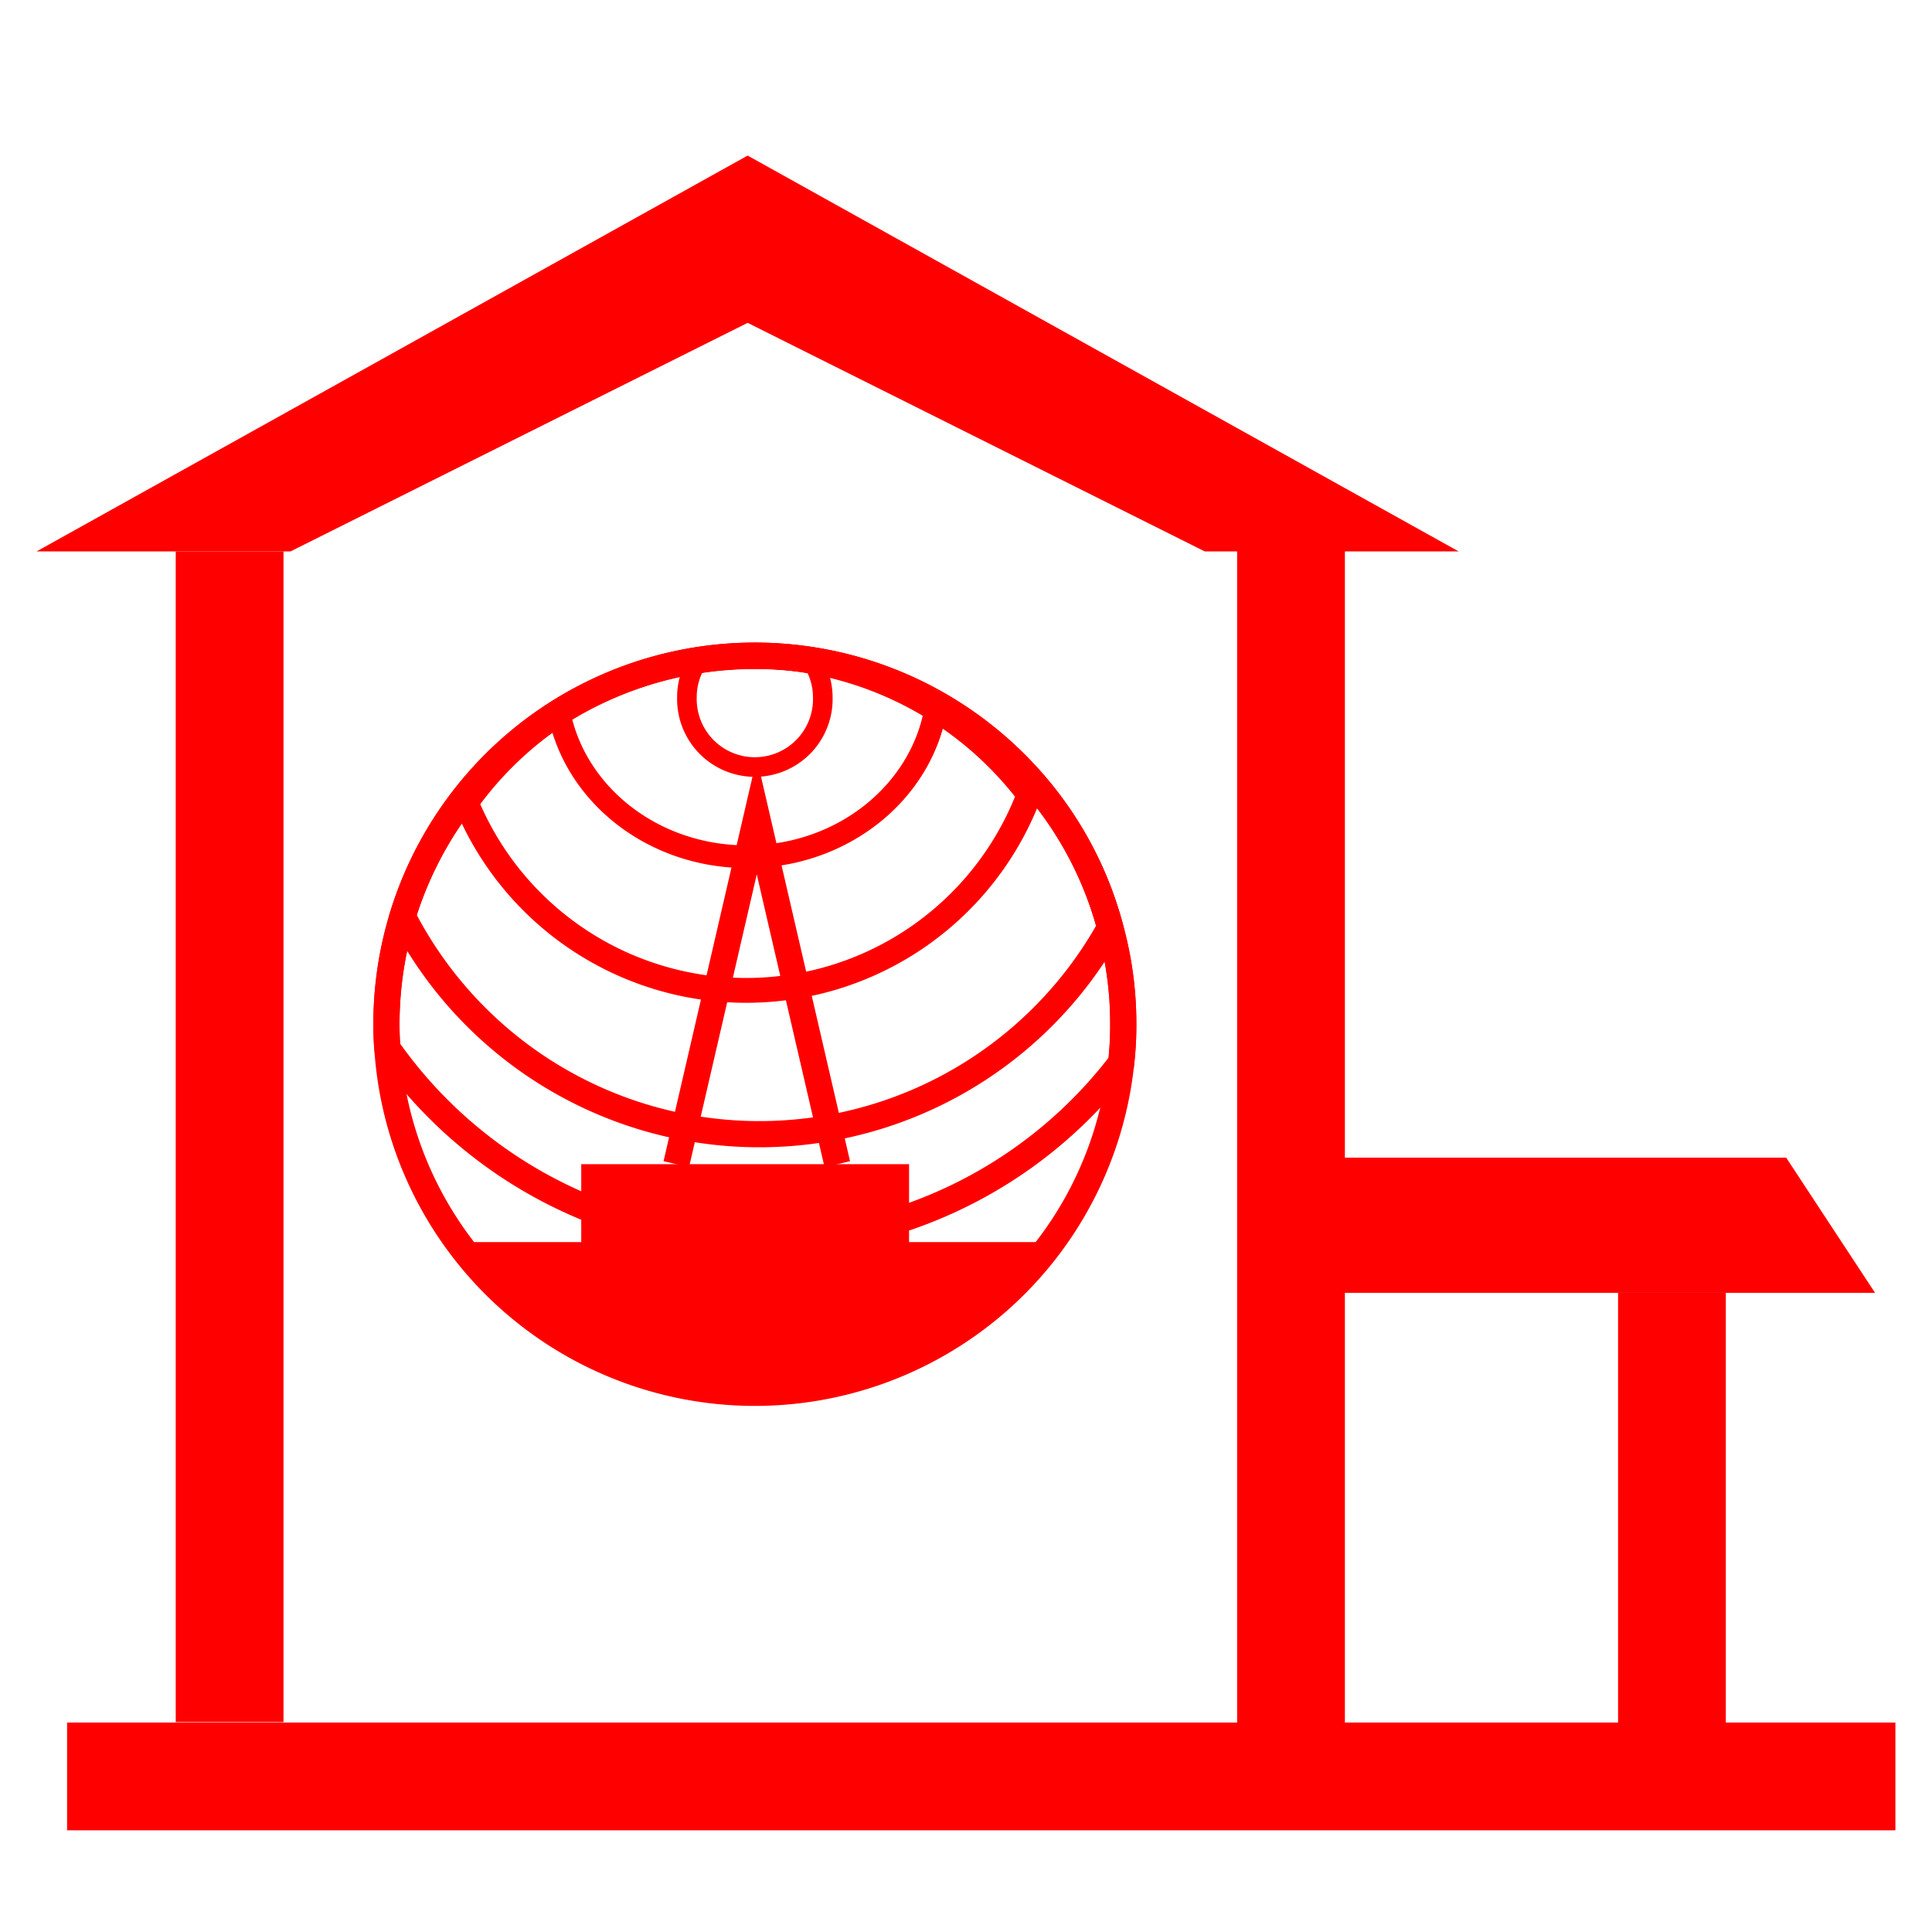
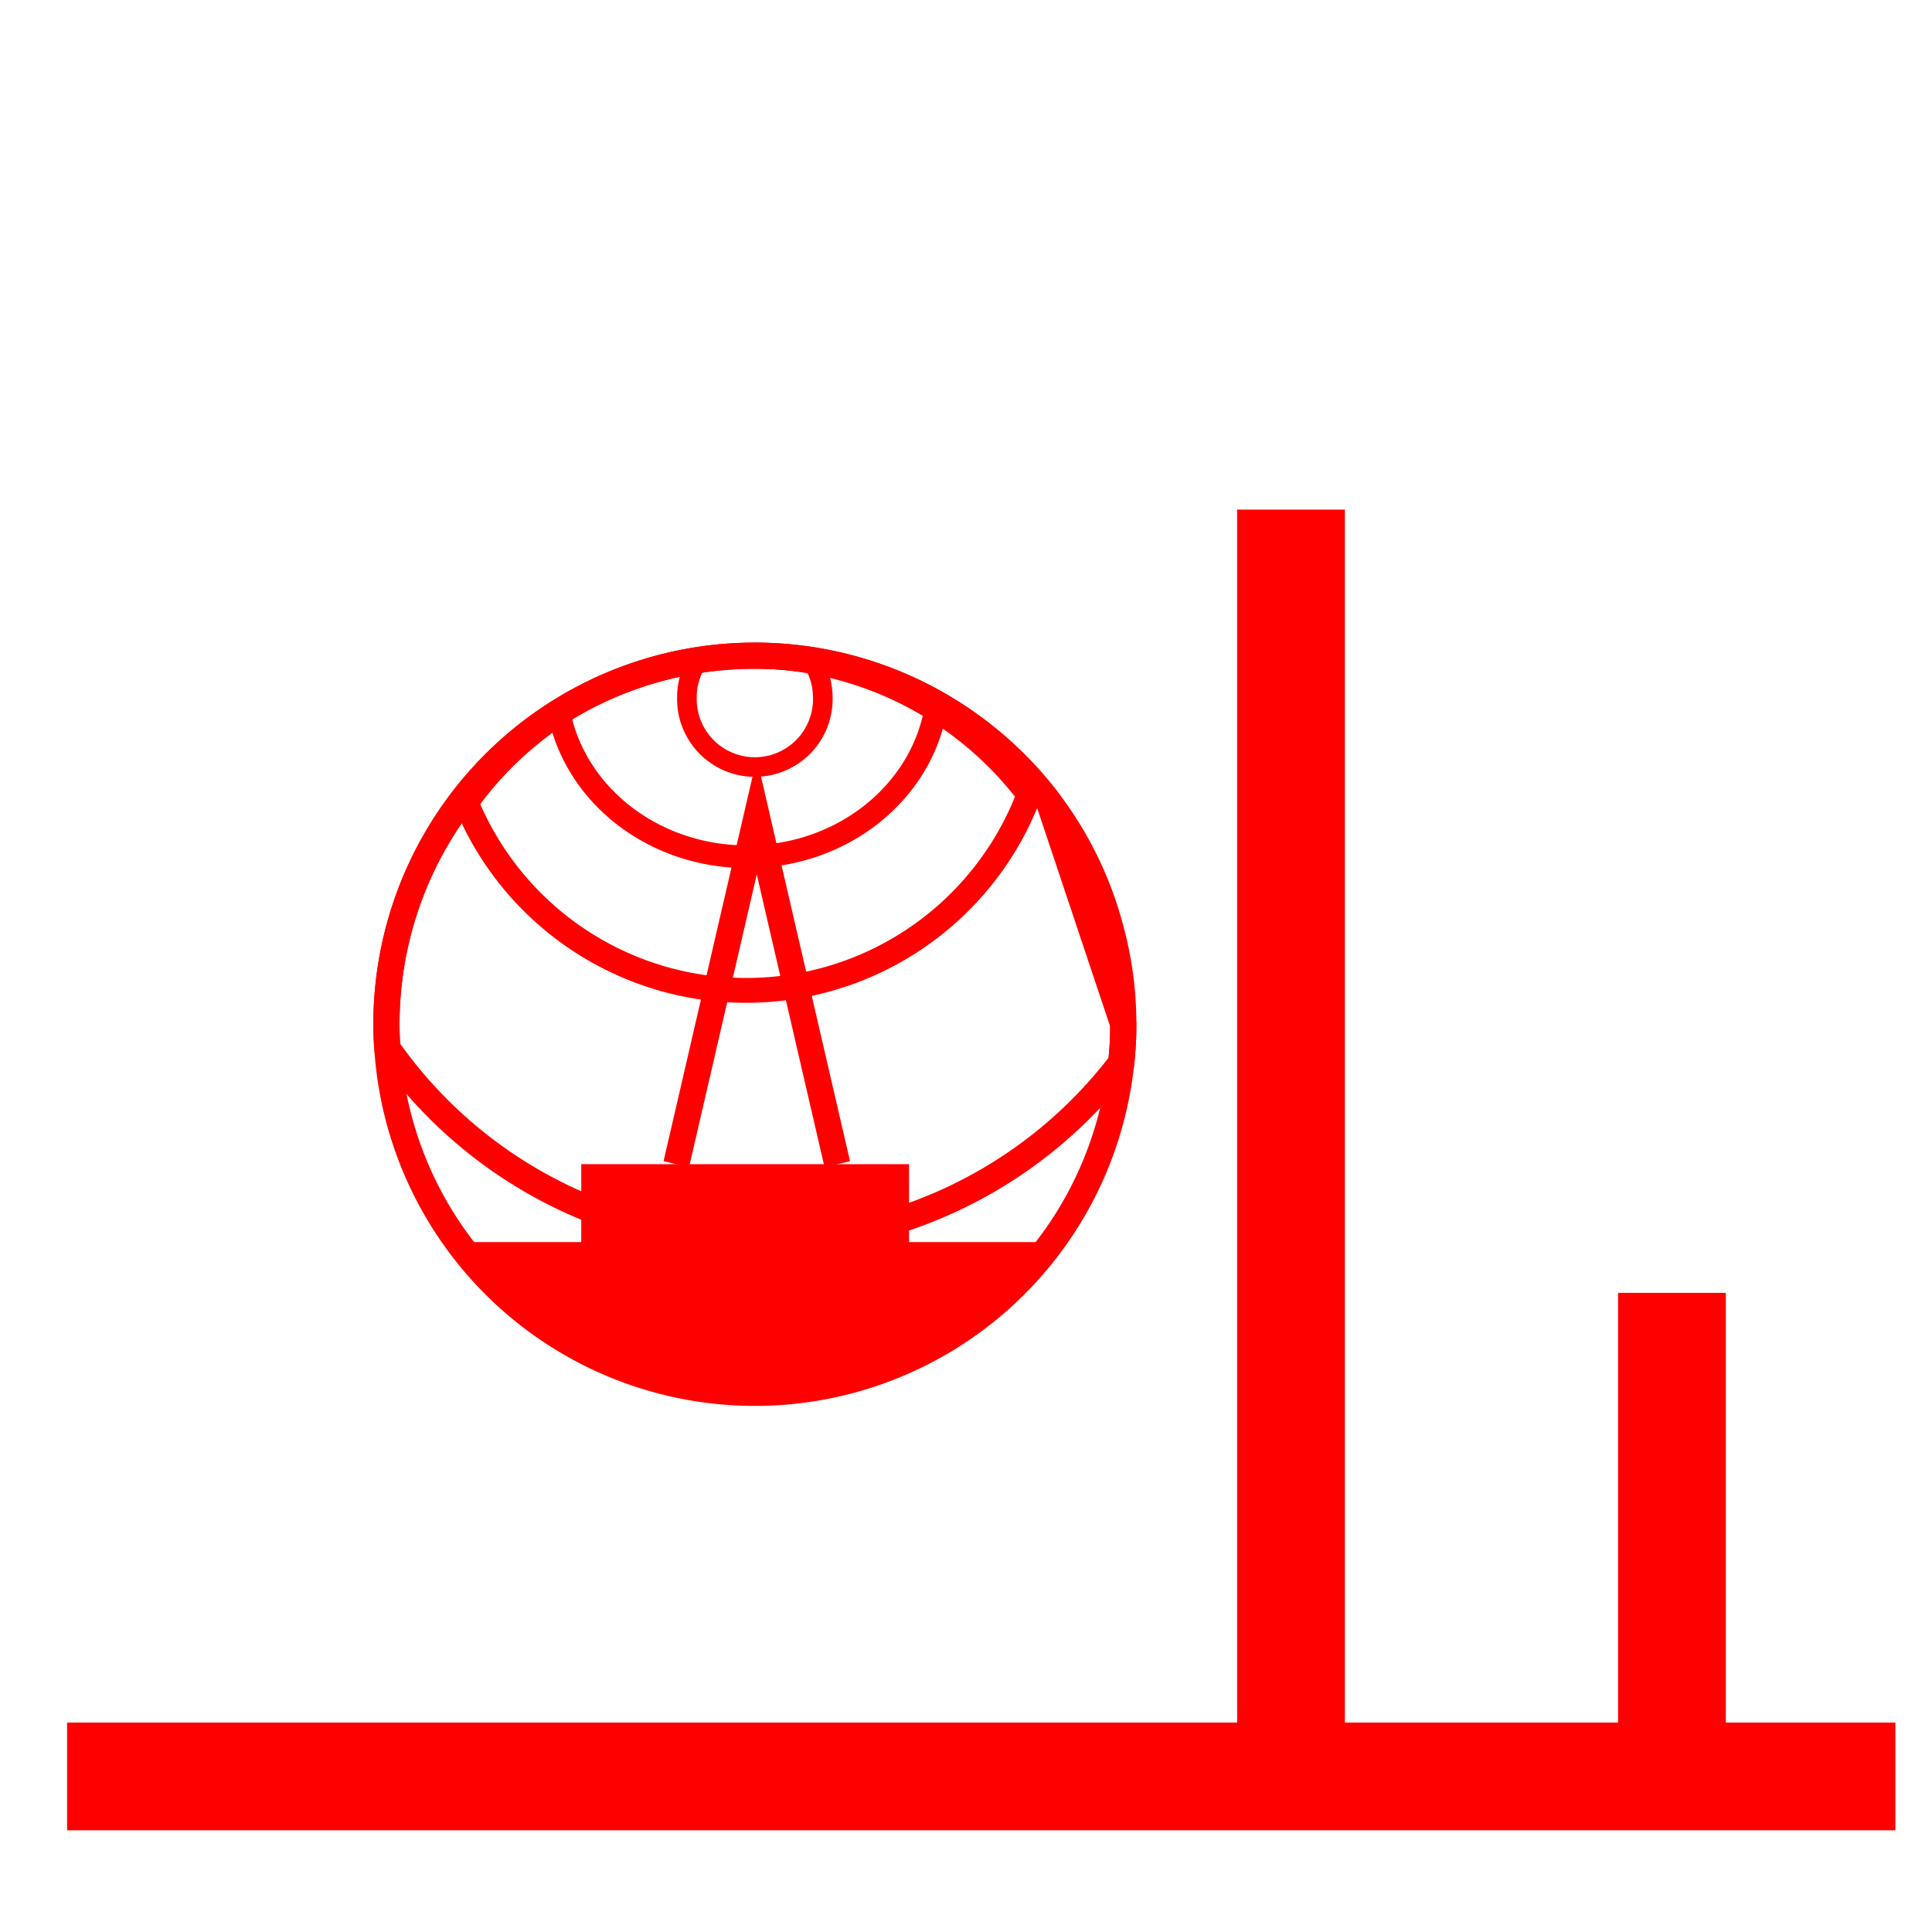
<svg xmlns="http://www.w3.org/2000/svg" id="图层_1" data-name="图层 1" viewBox="0 0 400 400">
  <defs>
    <style>.cls-1,.cls-2,.cls-3,.cls-4,.cls-6{fill:none;stroke:red;stroke-miterlimit:10;}.cls-1{stroke-width:5.42px;}.cls-2{stroke-width:4.06px;}.cls-3{stroke-width:4.7px;}.cls-4{stroke-width:5.14px;}.cls-5{fill:red;}.cls-6{stroke-width:22.31px;}</style>
  </defs>
-   <path class="cls-1" d="M232.56,212.09a69.41,69.41,0,0,1-.43,7.94,76.25,76.25,0,0,1-151.93-3c-.14-1.65-.19-3.3-.19-5a76.27,76.27,0,0,1,118.26-63.68,76.68,76.68,0,0,1,18.9,17.7A75.24,75.24,0,0,1,229.85,192,74.26,74.26,0,0,1,232.56,212.09Z" />
+   <path class="cls-1" d="M232.56,212.09a69.41,69.41,0,0,1-.43,7.94,76.25,76.25,0,0,1-151.93-3c-.14-1.65-.19-3.3-.19-5a76.27,76.27,0,0,1,118.26-63.68,76.68,76.68,0,0,1,18.9,17.7Z" />
  <path class="cls-2" d="M170.35,144.36a14.07,14.07,0,1,1-28.13,0,13.73,13.73,0,0,1,2.08-7.31,57.09,57.09,0,0,1,24,.08A13.9,13.9,0,0,1,170.35,144.36Z" />
  <path class="cls-3" d="M193.81,146.29c-2.77,17.57-19.25,31.09-39.16,31.09-19.39,0-35.53-12.82-38.89-29.76a70.58,70.58,0,0,1,25.8-10.44,75.07,75.07,0,0,1,29,.09A71.29,71.29,0,0,1,193.81,146.29Z" />
  <path class="cls-4" d="M213.07,164.52A62.64,62.64,0,0,1,96.5,166.16a72.52,72.52,0,0,1,43.93-28.79,72.14,72.14,0,0,1,14.95-1.56,72.36,72.36,0,0,1,39.79,11.94A72.65,72.65,0,0,1,213.07,164.52Z" />
-   <path class="cls-1" d="M229.85,192A83,83,0,0,1,83.37,189.7a76.38,76.38,0,0,1,57.14-52.24,75.9,75.9,0,0,1,15.78-1.65,76.21,76.21,0,0,1,42,12.6,76.68,76.68,0,0,1,18.9,17.7A75.24,75.24,0,0,1,229.85,192Z" />
  <path class="cls-1" d="M232.56,212.09a69.41,69.41,0,0,1-.43,7.94,94.08,94.08,0,0,1-151.93-3c-.14-1.65-.19-3.3-.19-5a76.27,76.27,0,0,1,118.26-63.68,76.68,76.68,0,0,1,18.9,17.7A75.24,75.24,0,0,1,229.85,192,74.26,74.26,0,0,1,232.56,212.09Z" />
  <polyline class="cls-1" points="140.02 241.03 156.68 169.01 173.35 241.03" />
  <rect class="cls-5" x="120.34" y="241.03" width="67.87" height="21.69" />
  <path class="cls-5" d="M93.06,257.16a76.87,76.87,0,0,0,125.2,0Z" />
-   <line class="cls-6" x1="47.54" y1="114.16" x2="47.54" y2="356.54" />
  <line class="cls-6" x1="267.29" y1="105.51" x2="267.29" y2="366.93" />
  <line class="cls-6" x1="13.89" y1="367.79" x2="392.42" y2="367.79" />
  <line class="cls-6" x1="346.16" y1="267.67" x2="346.16" y2="367.79" />
-   <polygon class="cls-5" points="154.79 32.21 7.58 114.16 60.15 114.16 154.79 66.84 249.42 114.16 301.99 114.16 154.79 32.21" />
-   <polygon class="cls-5" points="277.28 239.68 369.81 239.68 388.21 267.67 277.28 267.67 277.28 239.68" />
</svg>